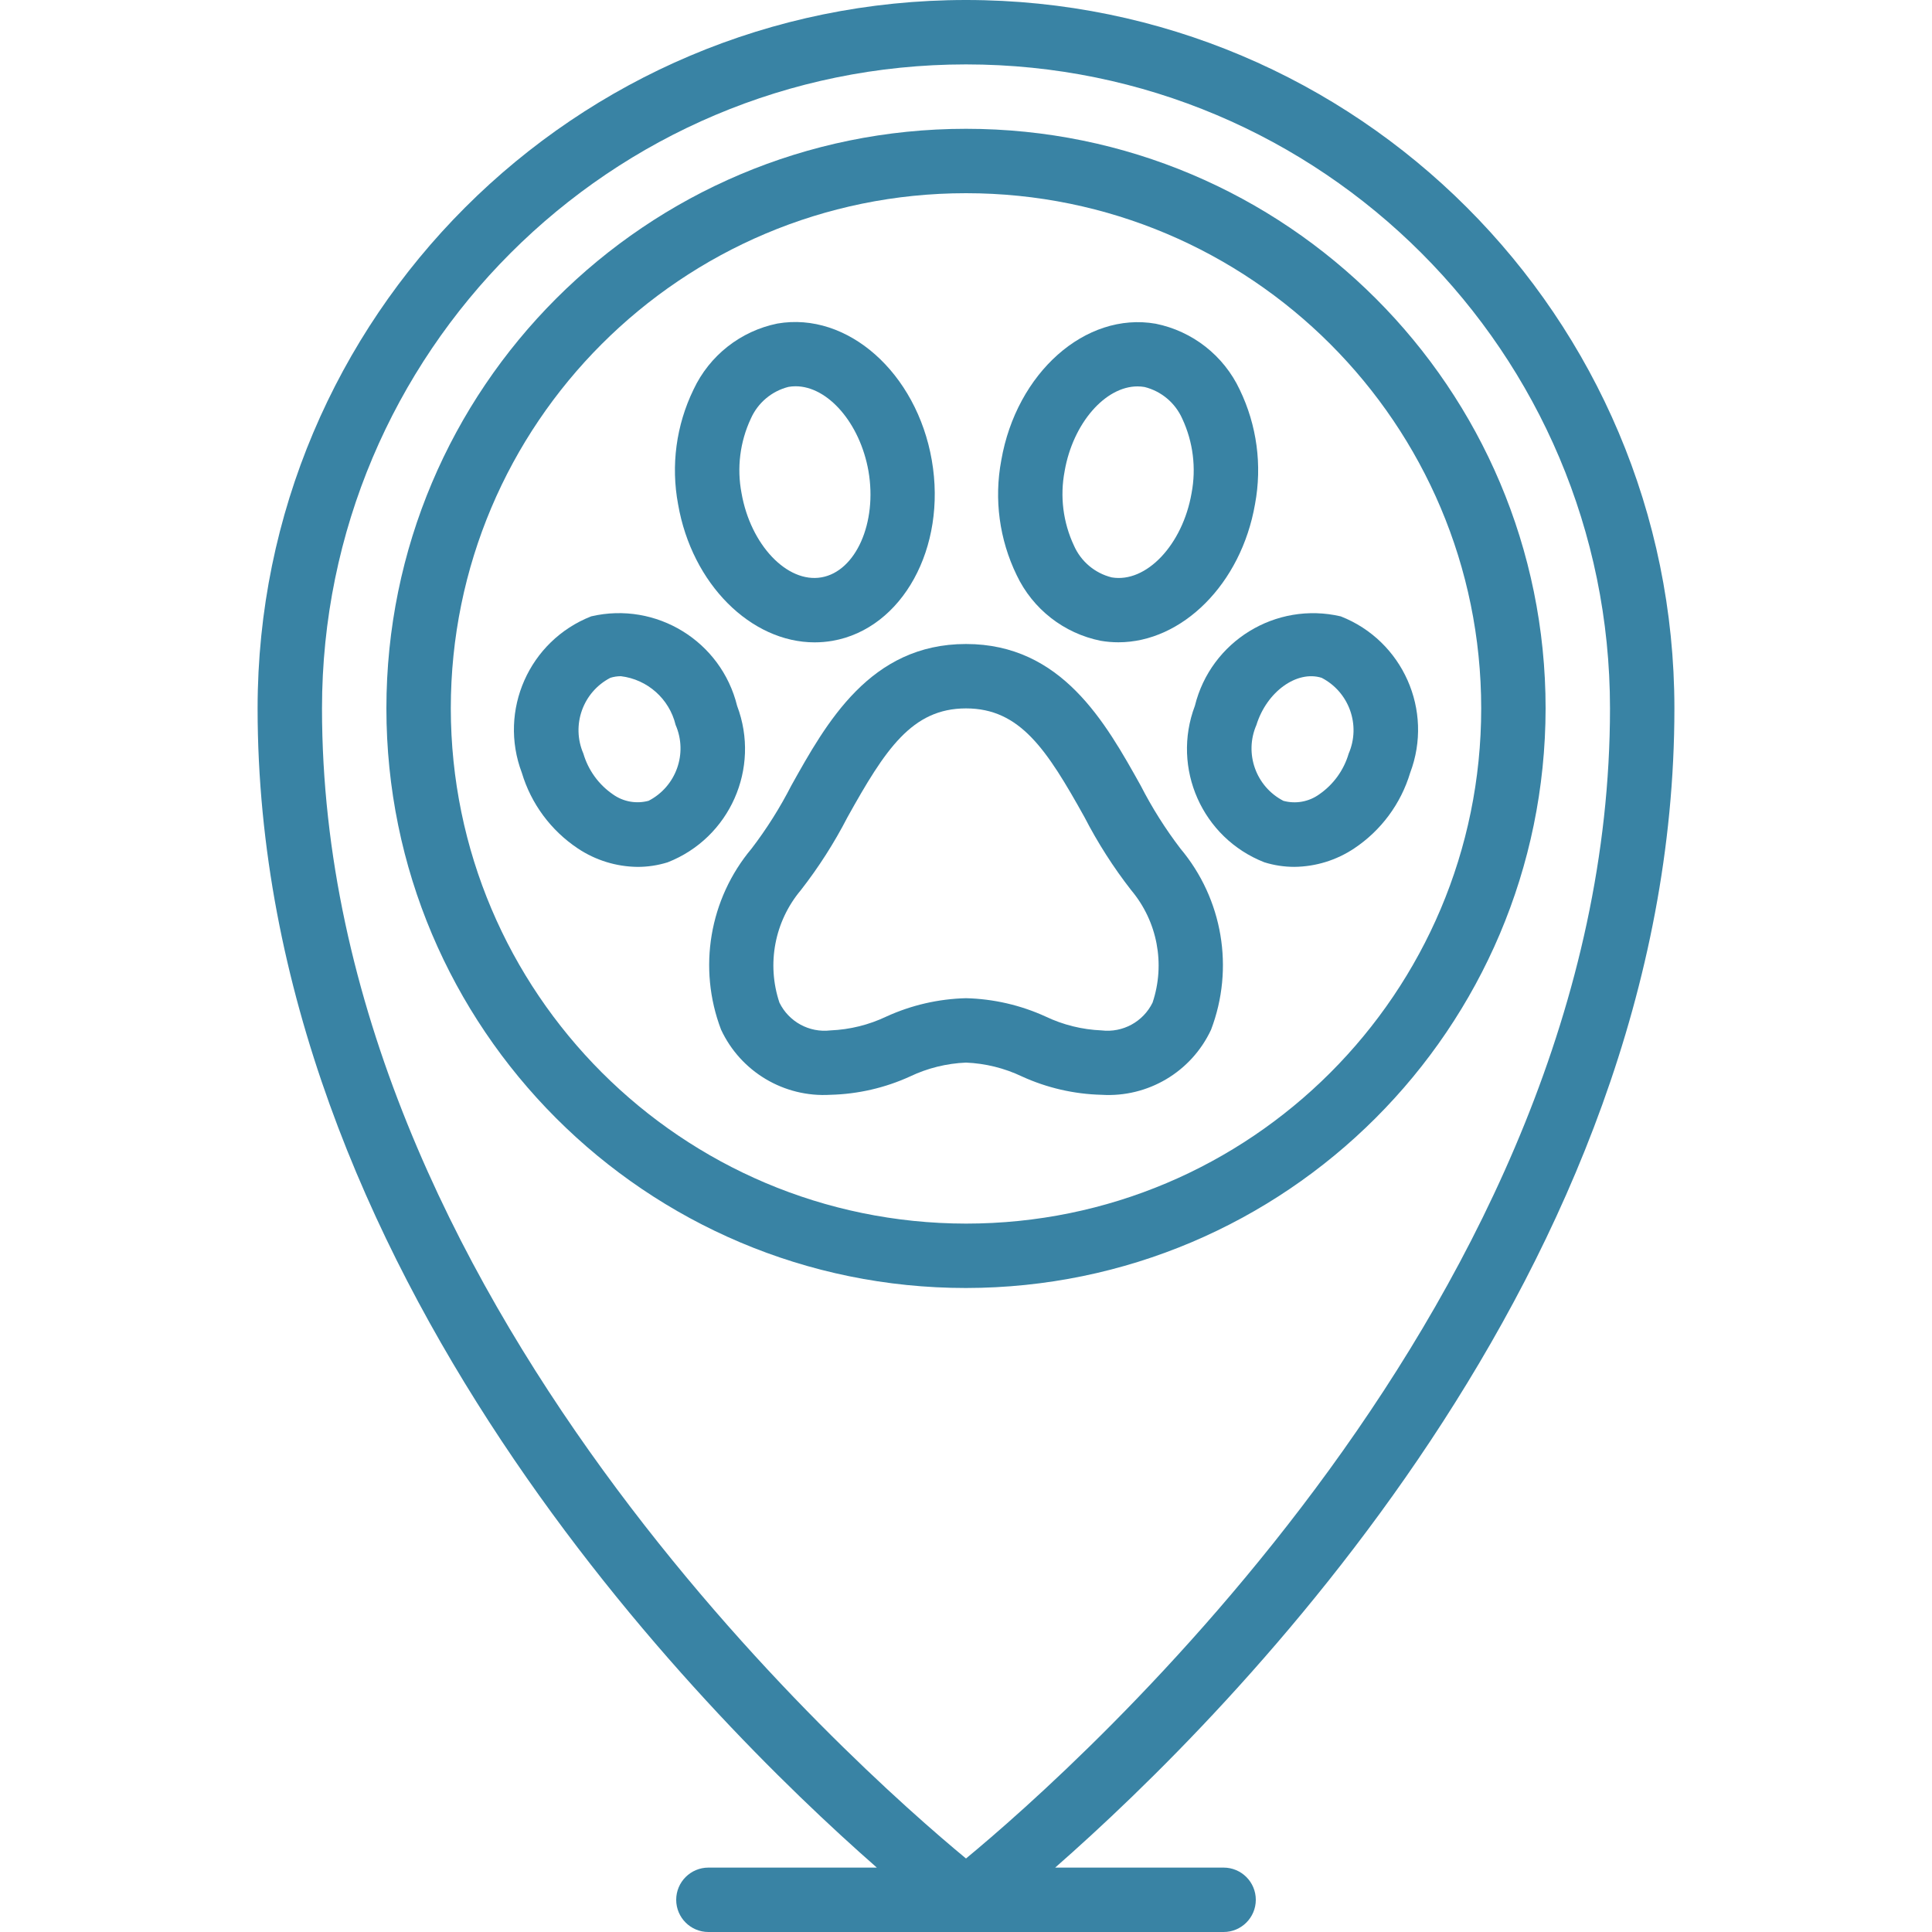
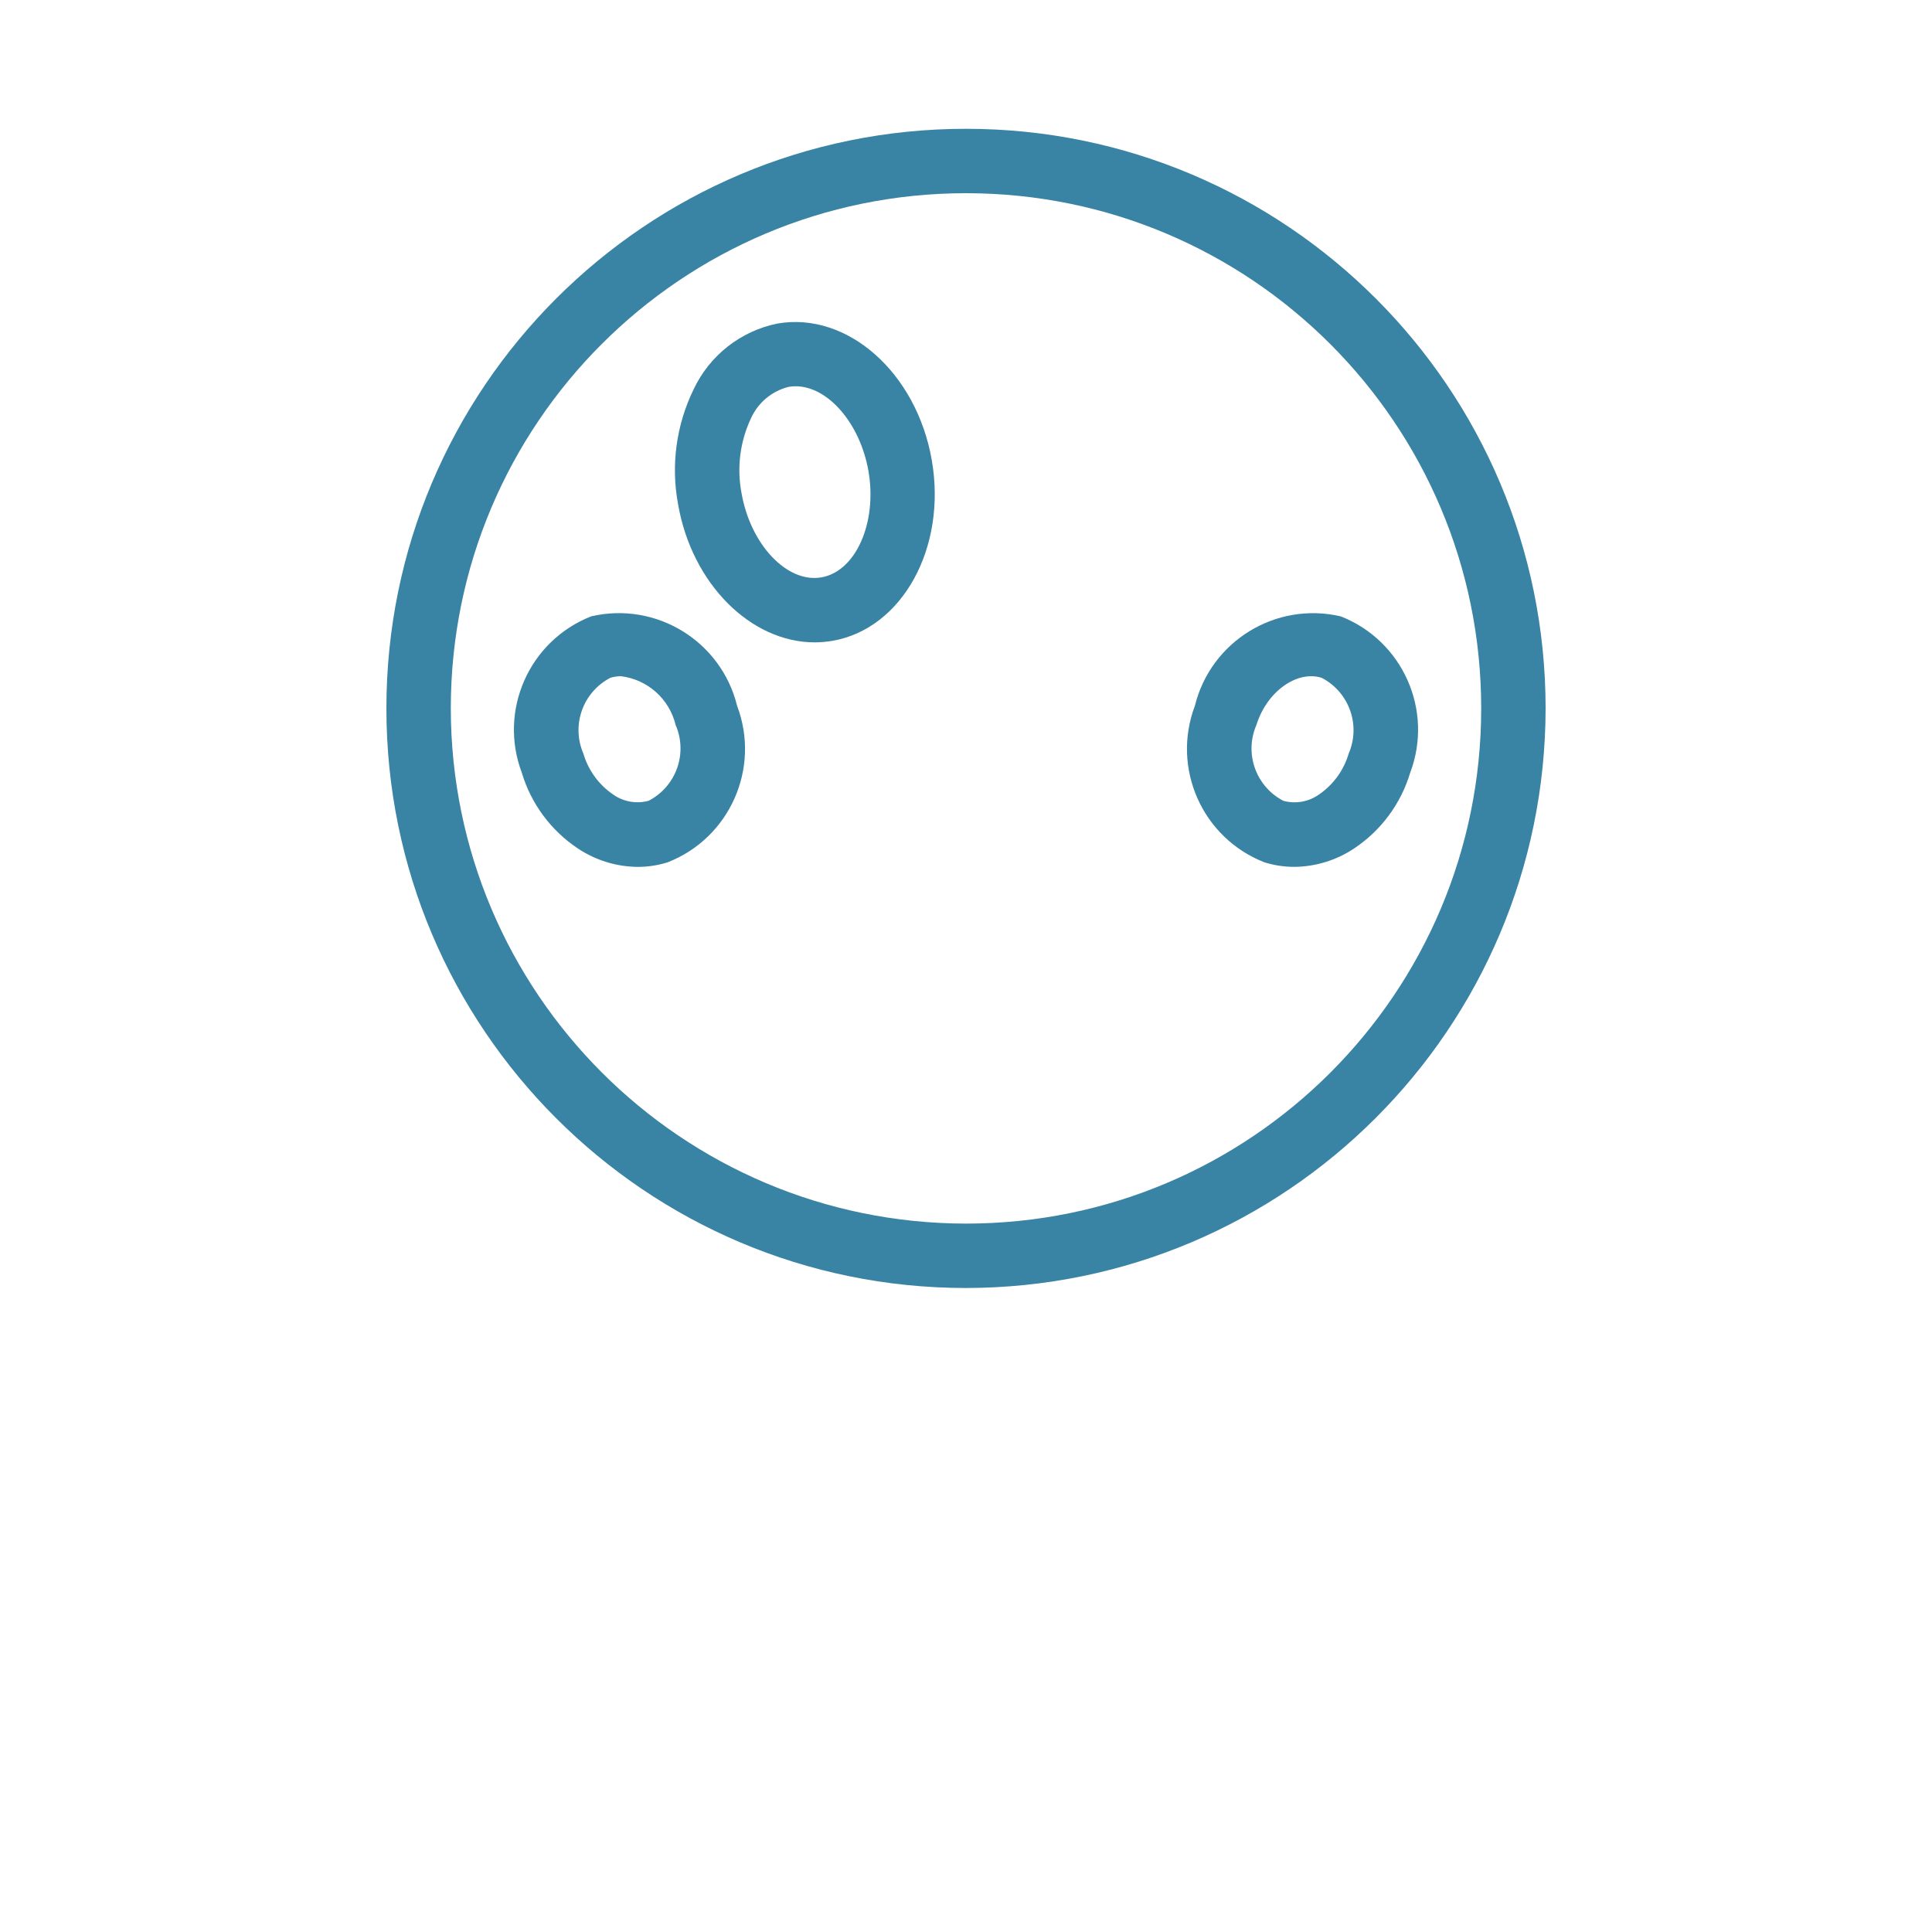
<svg xmlns="http://www.w3.org/2000/svg" height="512" viewBox="0 0 44 60" width="512">
  <g id="Page-1" fill="rgb(57,131,164)">
    <g id="028---Vet-Location" fill="rgb(57,131,164)">
-       <path id="Shape" d="m19.231 58h-5.231c-.552 0-1 .448-1 1s.448 1 1 1h16c.552 0 1-.448 1-1s-.448-1-1-1h-5.231c5.455-4.783 19.231-18.584 19.231-36 0-12.15-9.85-22-22-22s-22 9.85-22 22c0 17.416 13.776 31.217 19.231 36zm-17.231-36c0-11.046 8.954-20 20-20s20 8.954 20 20c0 18.261-16.591 32.9-20 35.717-3.409-2.817-20-17.456-20-35.717z" />
      <path id="Shape" d="m40 22c0-9.941-8.059-18-18-18s-18 8.059-18 18 8.059 18 18 18c9.936-.012 17.988-8.064 18-18zm-34 0c0-8.837 7.163-16 16-16s16 7.163 16 16-7.163 16-16 16c-8.832-.01-15.99-7.168-16-16z" />
-       <path id="Shape" d="m23.737 33.43c.777.355 1.619.549 2.473.57 1.441.089 2.789-.712 3.4-2.02.727-1.908.364-4.06-.949-5.624-.469-.614-.882-1.268-1.234-1.956-1.093-1.958-2.452-4.4-5.427-4.4s-4.334 2.442-5.427 4.4c-.351.686-.763 1.34-1.231 1.952-1.313 1.564-1.676 3.716-.949 5.624.609 1.308 1.956 2.111 3.397 2.024.854-.021 1.696-.215 2.473-.57.544-.259 1.135-.405 1.737-.43.602.025 1.193.171 1.737.43zm-4.21-1.86c-.544.259-1.135.405-1.737.43-.658.078-1.293-.268-1.584-.863-.402-1.201-.15-2.524.665-3.493.553-.709 1.038-1.469 1.45-2.268 1.17-2.1 2-3.376 3.679-3.376s2.509 1.276 3.679 3.376c.412.799.897 1.559 1.45 2.268.815.969 1.067 2.292.665 3.493-.291.595-.926.941-1.584.863-.602-.025-1.193-.171-1.737-.43-.777-.355-1.619-.549-2.473-.57-.854.021-1.696.215-2.473.57z" />
      <path id="Shape" d="m17.3 19.949c.185 0.0.369-.016.551-.047 2.172-.377 3.558-2.893 3.087-5.609s-2.618-4.623-4.795-4.245c-1.145.233-2.111.994-2.606 2.052-.537 1.105-.705 2.354-.478 3.562.43 2.481 2.268 4.287 4.241 4.287zm-1.982-6.949c.218-.491.649-.854 1.17-.985.073-.013.146-.019.22-.019 1 0 2 1.142 2.263 2.634.277 1.6-.391 3.112-1.458 3.3s-2.205-1.013-2.484-2.615c-.15-.783-.049-1.593.289-2.315z" />
      <path id="Shape" d="m9.946 26.35c.551.367 1.196.566 1.858.572.316-0.0.63-.048.931-.142 1.928-.755 2.89-2.921 2.157-4.858-.494-2.011-2.514-3.251-4.531-2.781-1.928.756-2.888 2.922-2.155 4.859.288.962.904 1.793 1.74 2.35zm1.009-5.3c.106-.033.216-.05.327-.05.827.1 1.505.704 1.7 1.514.384.883.017 1.913-.839 2.355-.381.103-.788.03-1.109-.2-.442-.304-.766-.751-.917-1.266-.382-.883-.016-1.91.838-2.353z" />
-       <path id="Shape" d="m26.182 19.9c.182.031.366.047.55.047 1.975 0 3.813-1.806 4.244-4.292.225-1.205.058-2.451-.476-3.555-.497-1.057-1.465-1.816-2.61-2.047-2.182-.379-4.325 1.528-4.795 4.245-.227 1.208-.059 2.457.478 3.562.499 1.054 1.466 1.81 2.609 2.04zm-1.119-5.268c.259-1.49 1.263-2.632 2.263-2.632.074-0.0.148.006.221.019.521.131.952.494 1.17.985.336.721.437 1.53.288 2.312-.277 1.6-1.408 2.8-2.482 2.615-.521-.13-.953-.494-1.17-.986-.338-.72-.44-1.529-.29-2.311z" />
      <path id="Shape" d="m29.108 21.921c-.733 1.937.229 4.103 2.157 4.858.301.094.615.142.931.142.662-.006 1.307-.205 1.858-.572.836-.556 1.451-1.387 1.74-2.349.733-1.936-.228-4.102-2.155-4.858-2.016-.47-4.036.769-4.531 2.779zm1.911.594c.322-1.036 1.257-1.706 2.026-1.465.855.443 1.222 1.471.839 2.355-.151.515-.475.962-.917 1.266-.321.23-.728.303-1.109.2-.856-.442-1.223-1.472-.839-2.356z" />
    </g>
  </g>
</svg>